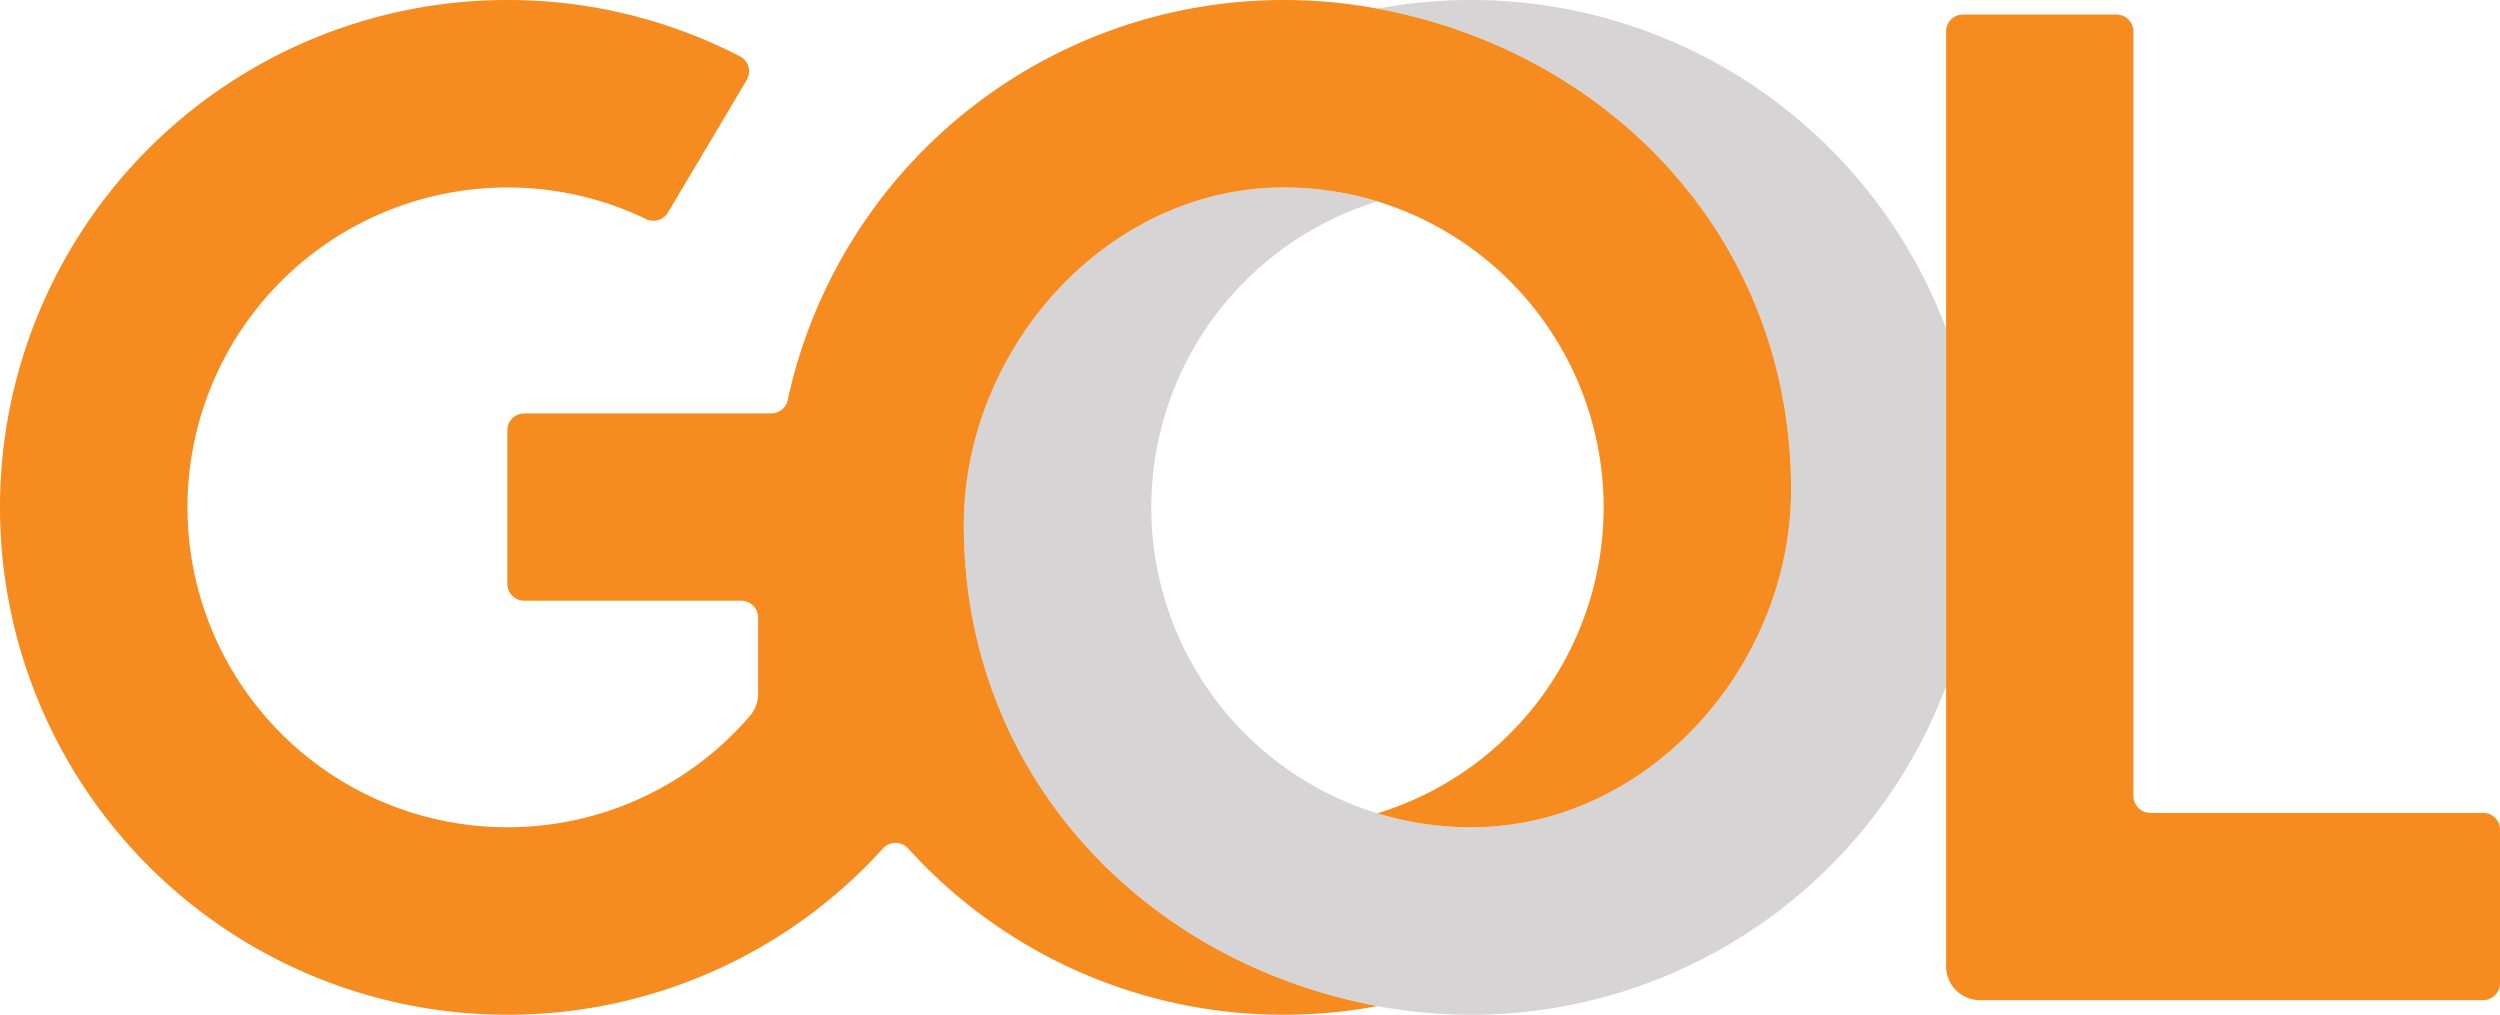
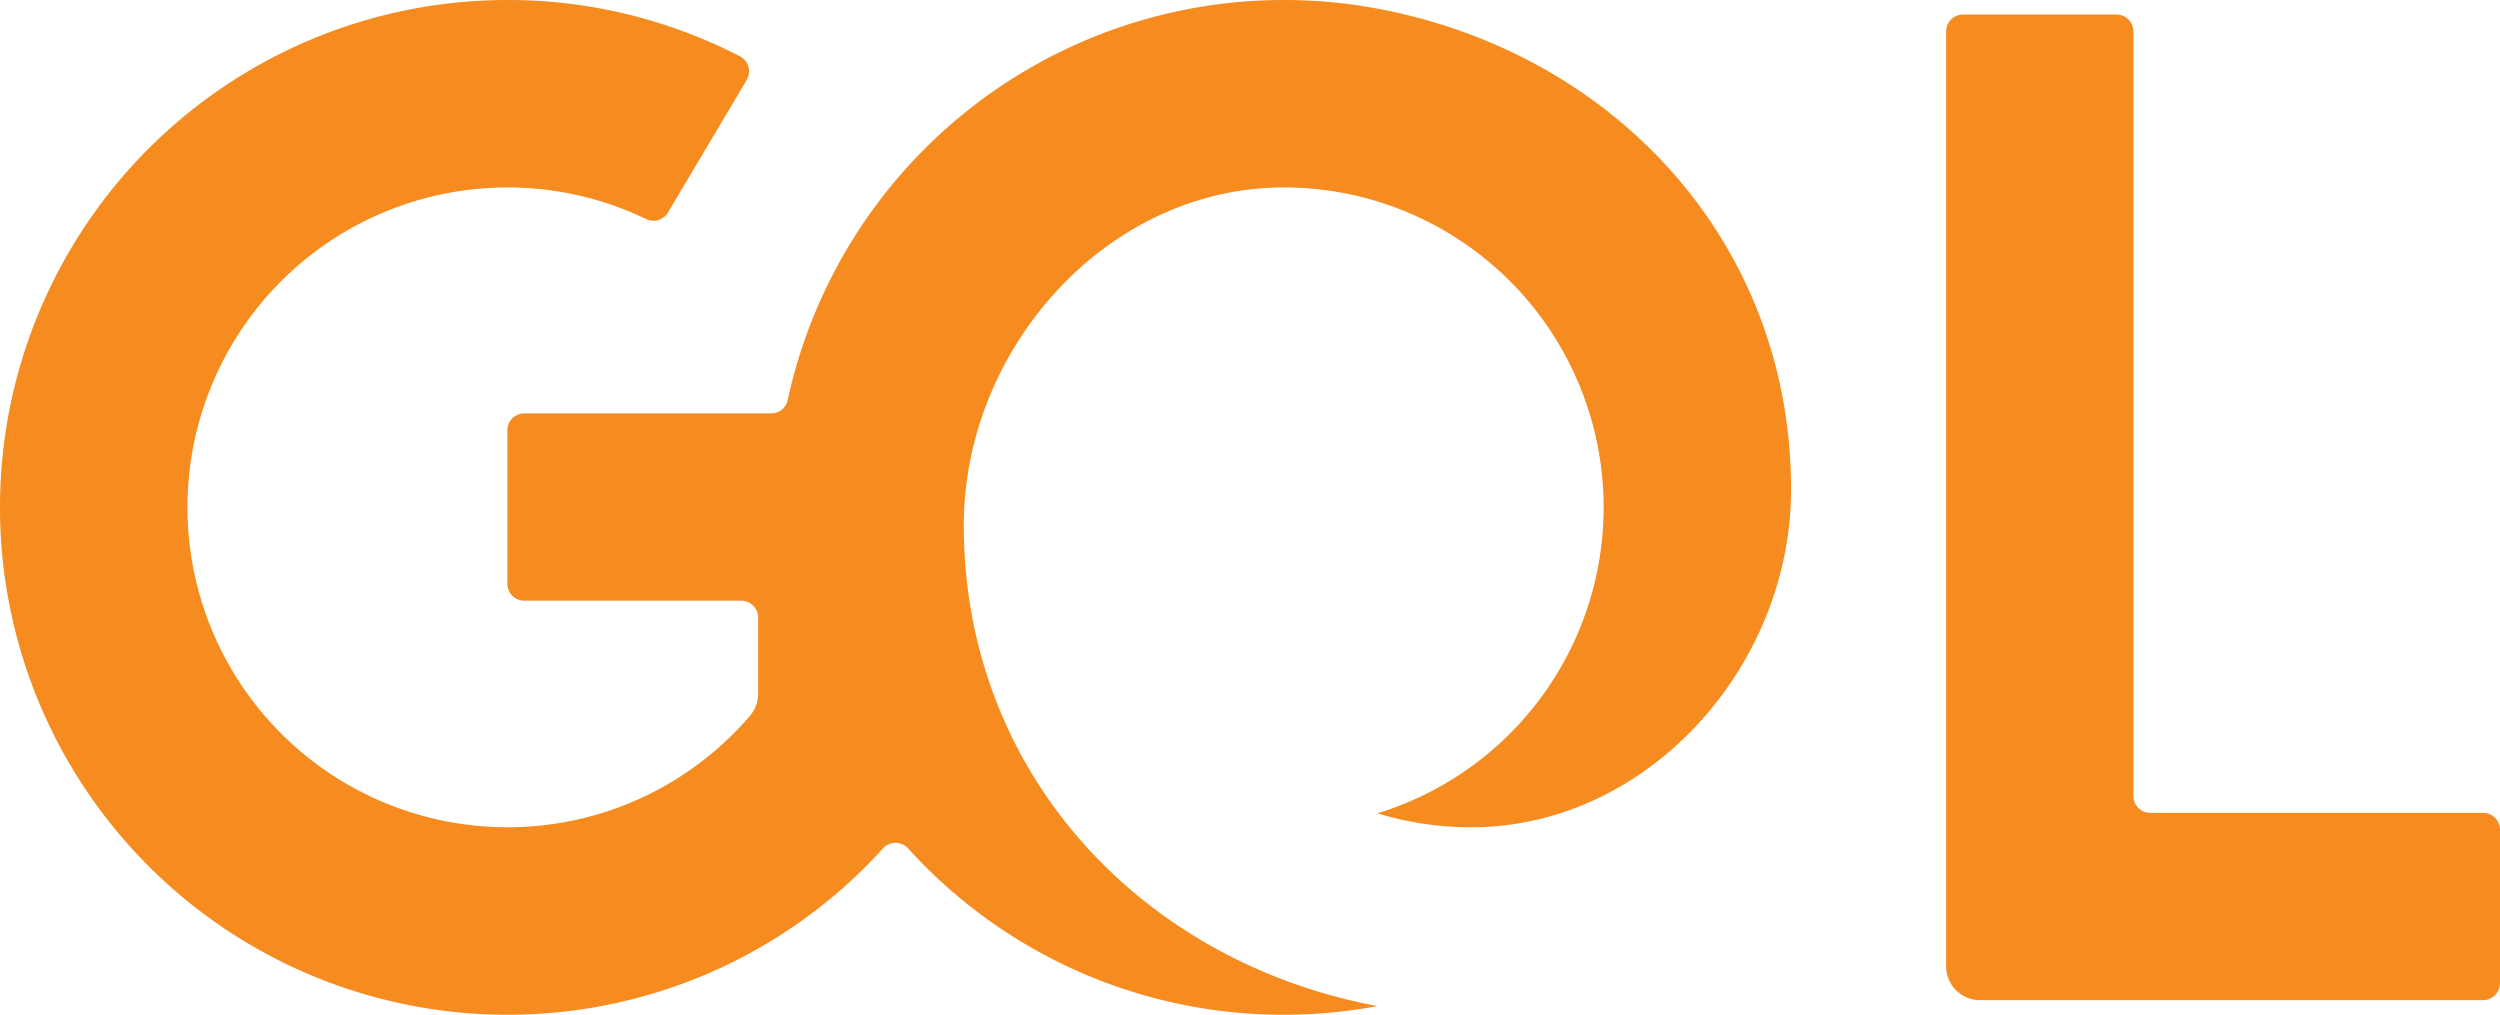
<svg xmlns="http://www.w3.org/2000/svg" width="236.513" height="96" viewBox="0 0 236.513 96">
  <g id="Gol" transform="translate(-30.59 175.261)">
    <g id="g208" transform="translate(169.771 -175.261)">
-       <path id="path210" d="M0,0A48.314,48.314,0,0,0-8.868.818C13.406,4.979,30.265,22.827,30.265,46.306c0,16.715-13.55,31.959-30.265,31.959a30.245,30.245,0,0,1-8.868-1.321A30.277,30.277,0,0,1-30.265,48a30.277,30.277,0,0,1,21.4-28.945,30.267,30.267,0,0,0-8.868-1.321C-34.45,17.735-48,32.979-48,49.694c0,23.48,16.86,41.328,39.133,45.488A48.233,48.233,0,0,0,0,96,48.015,48.015,0,0,0,44.931,64.915V31.085A48.015,48.015,0,0,0,0,0" fill="#d6d4d4" />
-     </g>
+       </g>
    <g id="g212" transform="translate(160.903 -174.443)">
      <path id="path214" d="M0,0A48.225,48.225,0,0,0-8.868-.818,48.018,48.018,0,0,0-55.794,37.037a1.594,1.594,0,0,1-1.56,1.254H-80.713a1.6,1.6,0,0,0-1.6,1.6v14.52a1.6,1.6,0,0,0,1.6,1.6h20.52a1.6,1.6,0,0,1,1.6,1.6v7.206a3.206,3.206,0,0,1-.774,2.092A30.187,30.187,0,0,1-82.314,77.444a30.263,30.263,0,0,1-30.263-30.263A30.263,30.263,0,0,1-82.314,16.918,30.14,30.14,0,0,1-69.2,19.9a1.6,1.6,0,0,0,2.081-.617l7.446-12.53A1.6,1.6,0,0,0-60.3,4.517,47.794,47.794,0,0,0-82.314-.818a48,48,0,0,0-48,48,48,48,0,0,0,48,48A47.868,47.868,0,0,0-46.779,79.447a1.6,1.6,0,0,1,2.377,0A47.871,47.871,0,0,0-8.868,95.182,48.307,48.307,0,0,0,0,94.363C-22.273,90.2-39.133,72.355-39.133,48.875c0-16.715,13.55-31.959,30.265-31.959A30.245,30.245,0,0,1,0,18.237,30.277,30.277,0,0,1,21.4,47.182,30.277,30.277,0,0,1,0,76.126a30.276,30.276,0,0,0,8.868,1.32c16.715,0,30.265-15.244,30.265-31.958C39.133,22.008,22.273,4.16,0,0M104.6,76.084H73.119a1.6,1.6,0,0,1-1.6-1.6V2.158a1.6,1.6,0,0,0-1.6-1.6H55.4a1.6,1.6,0,0,0-1.6,1.6V90.6a3.2,3.2,0,0,0,3.2,3.2h47.6a1.6,1.6,0,0,0,1.6-1.6V77.683a1.6,1.6,0,0,0-1.6-1.6" fill="#f68b1f" />
    </g>
  </g>
</svg>